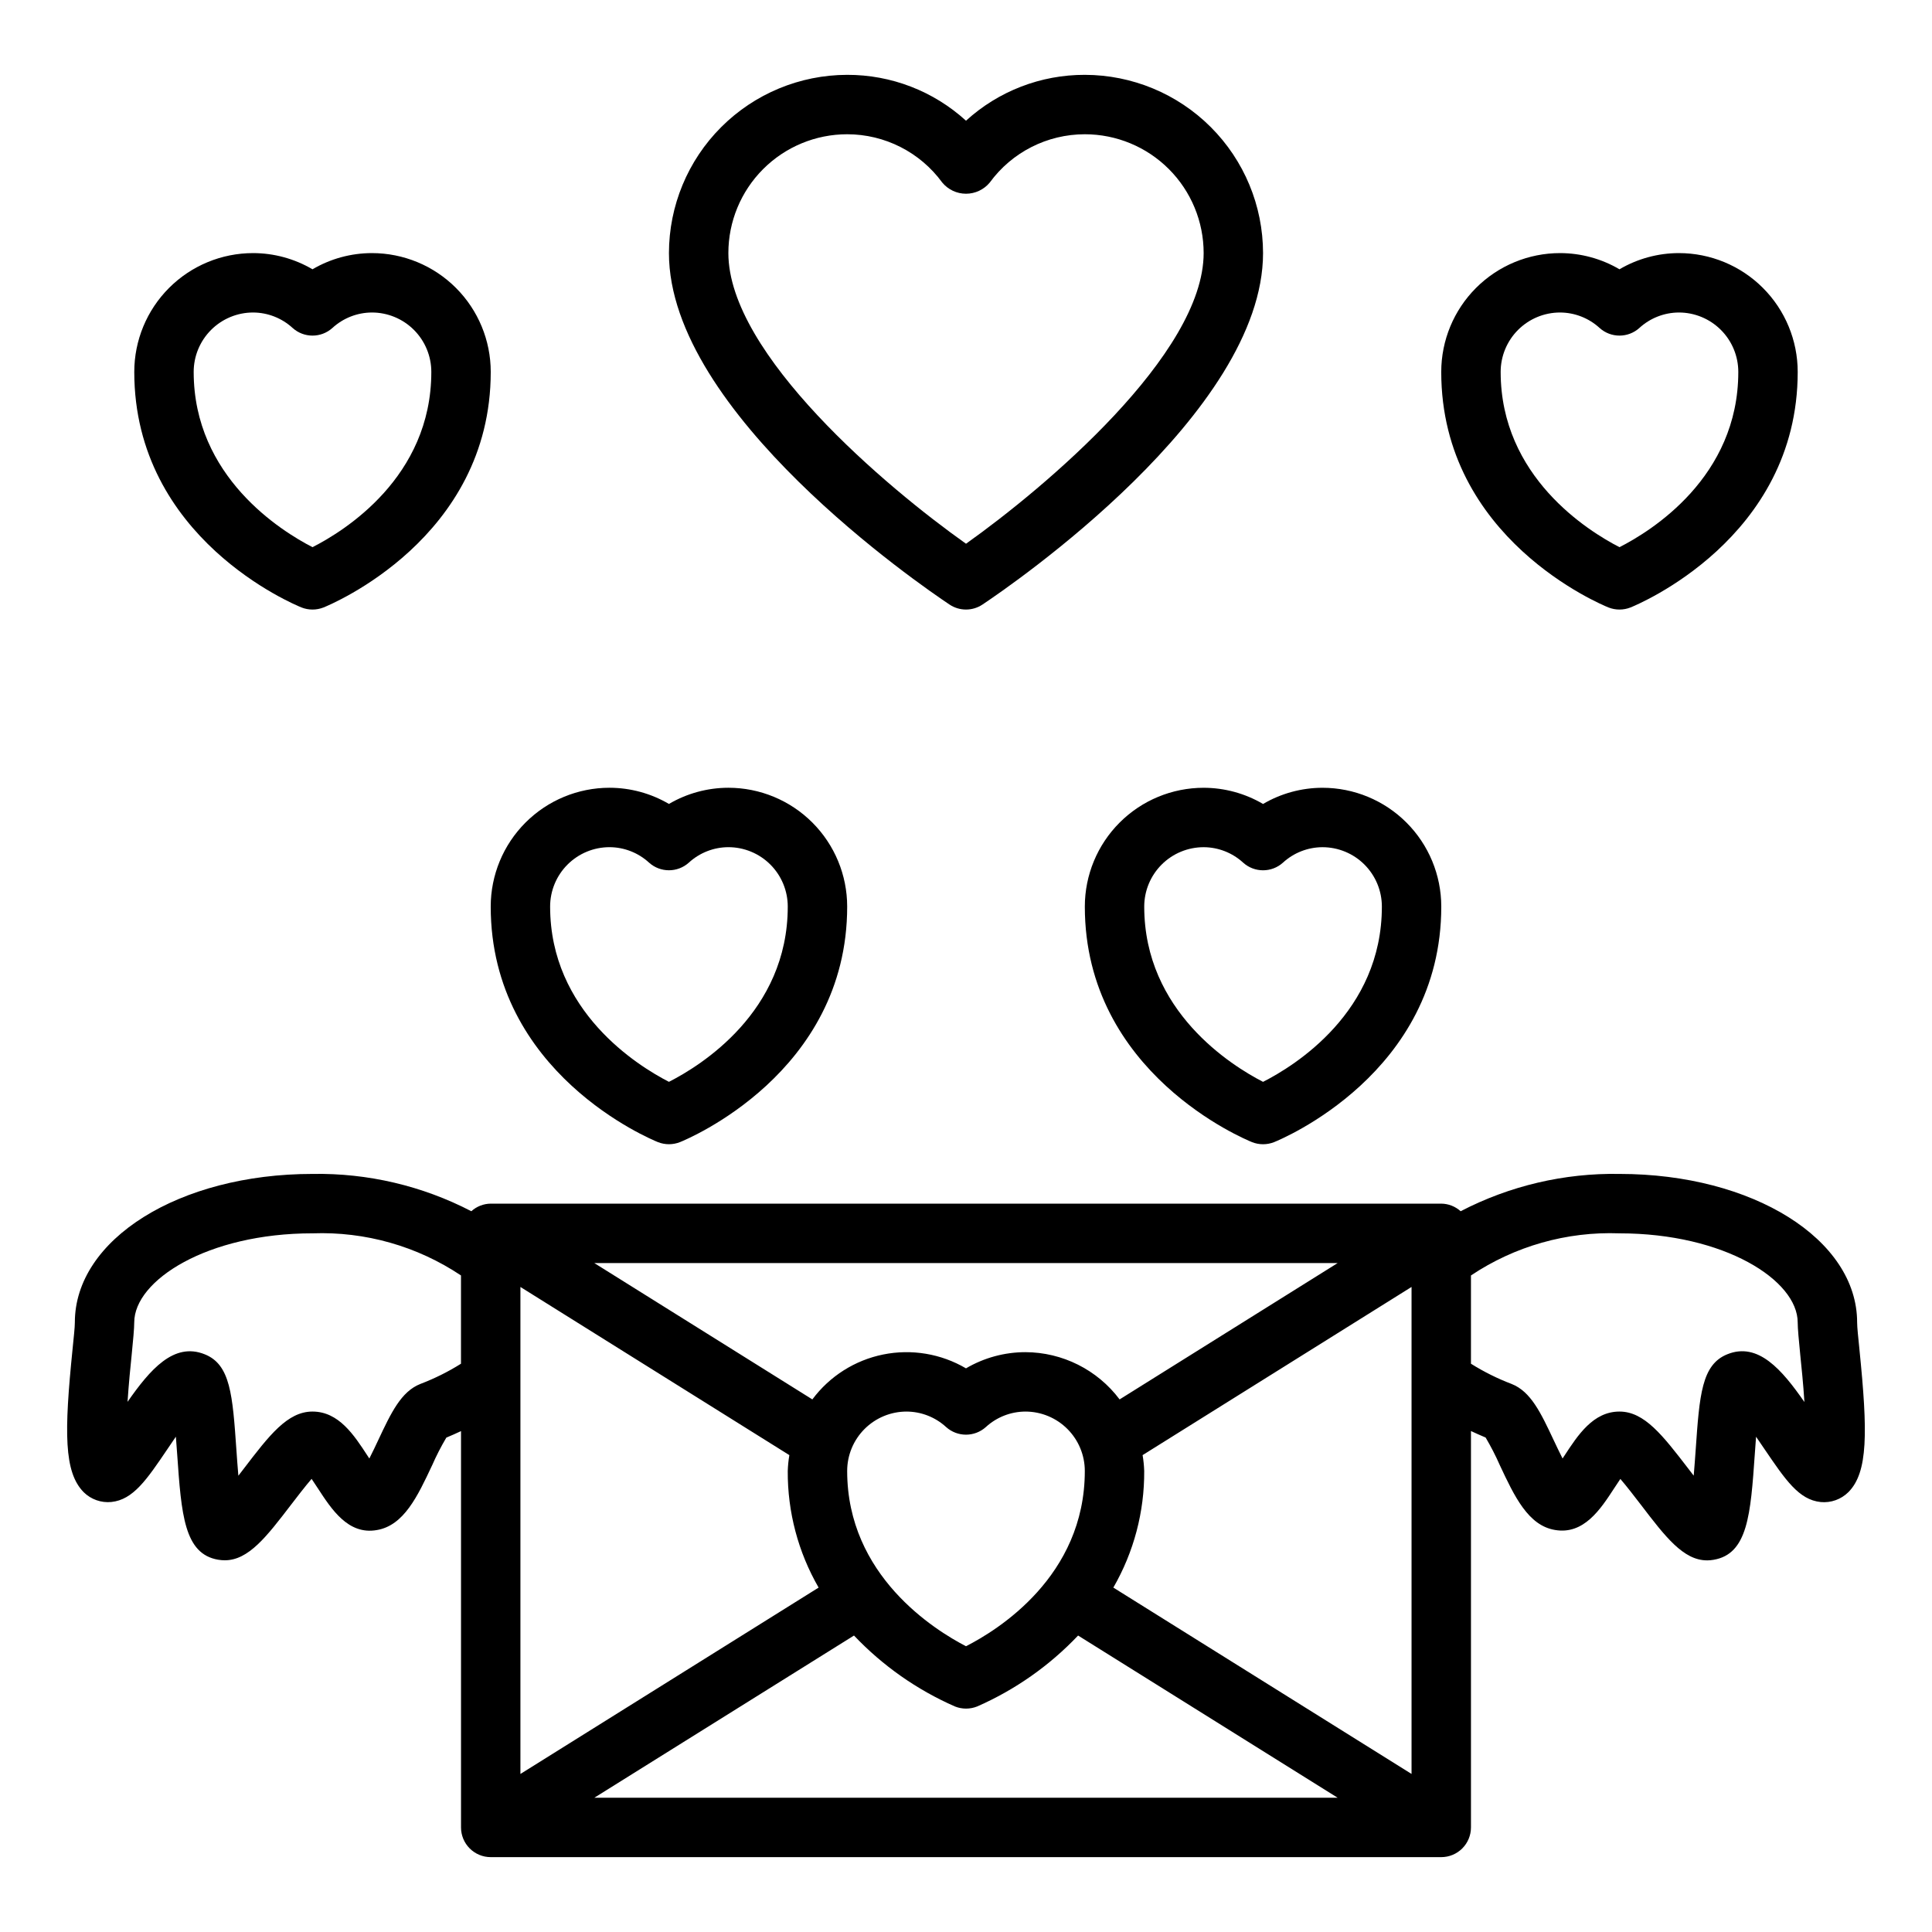
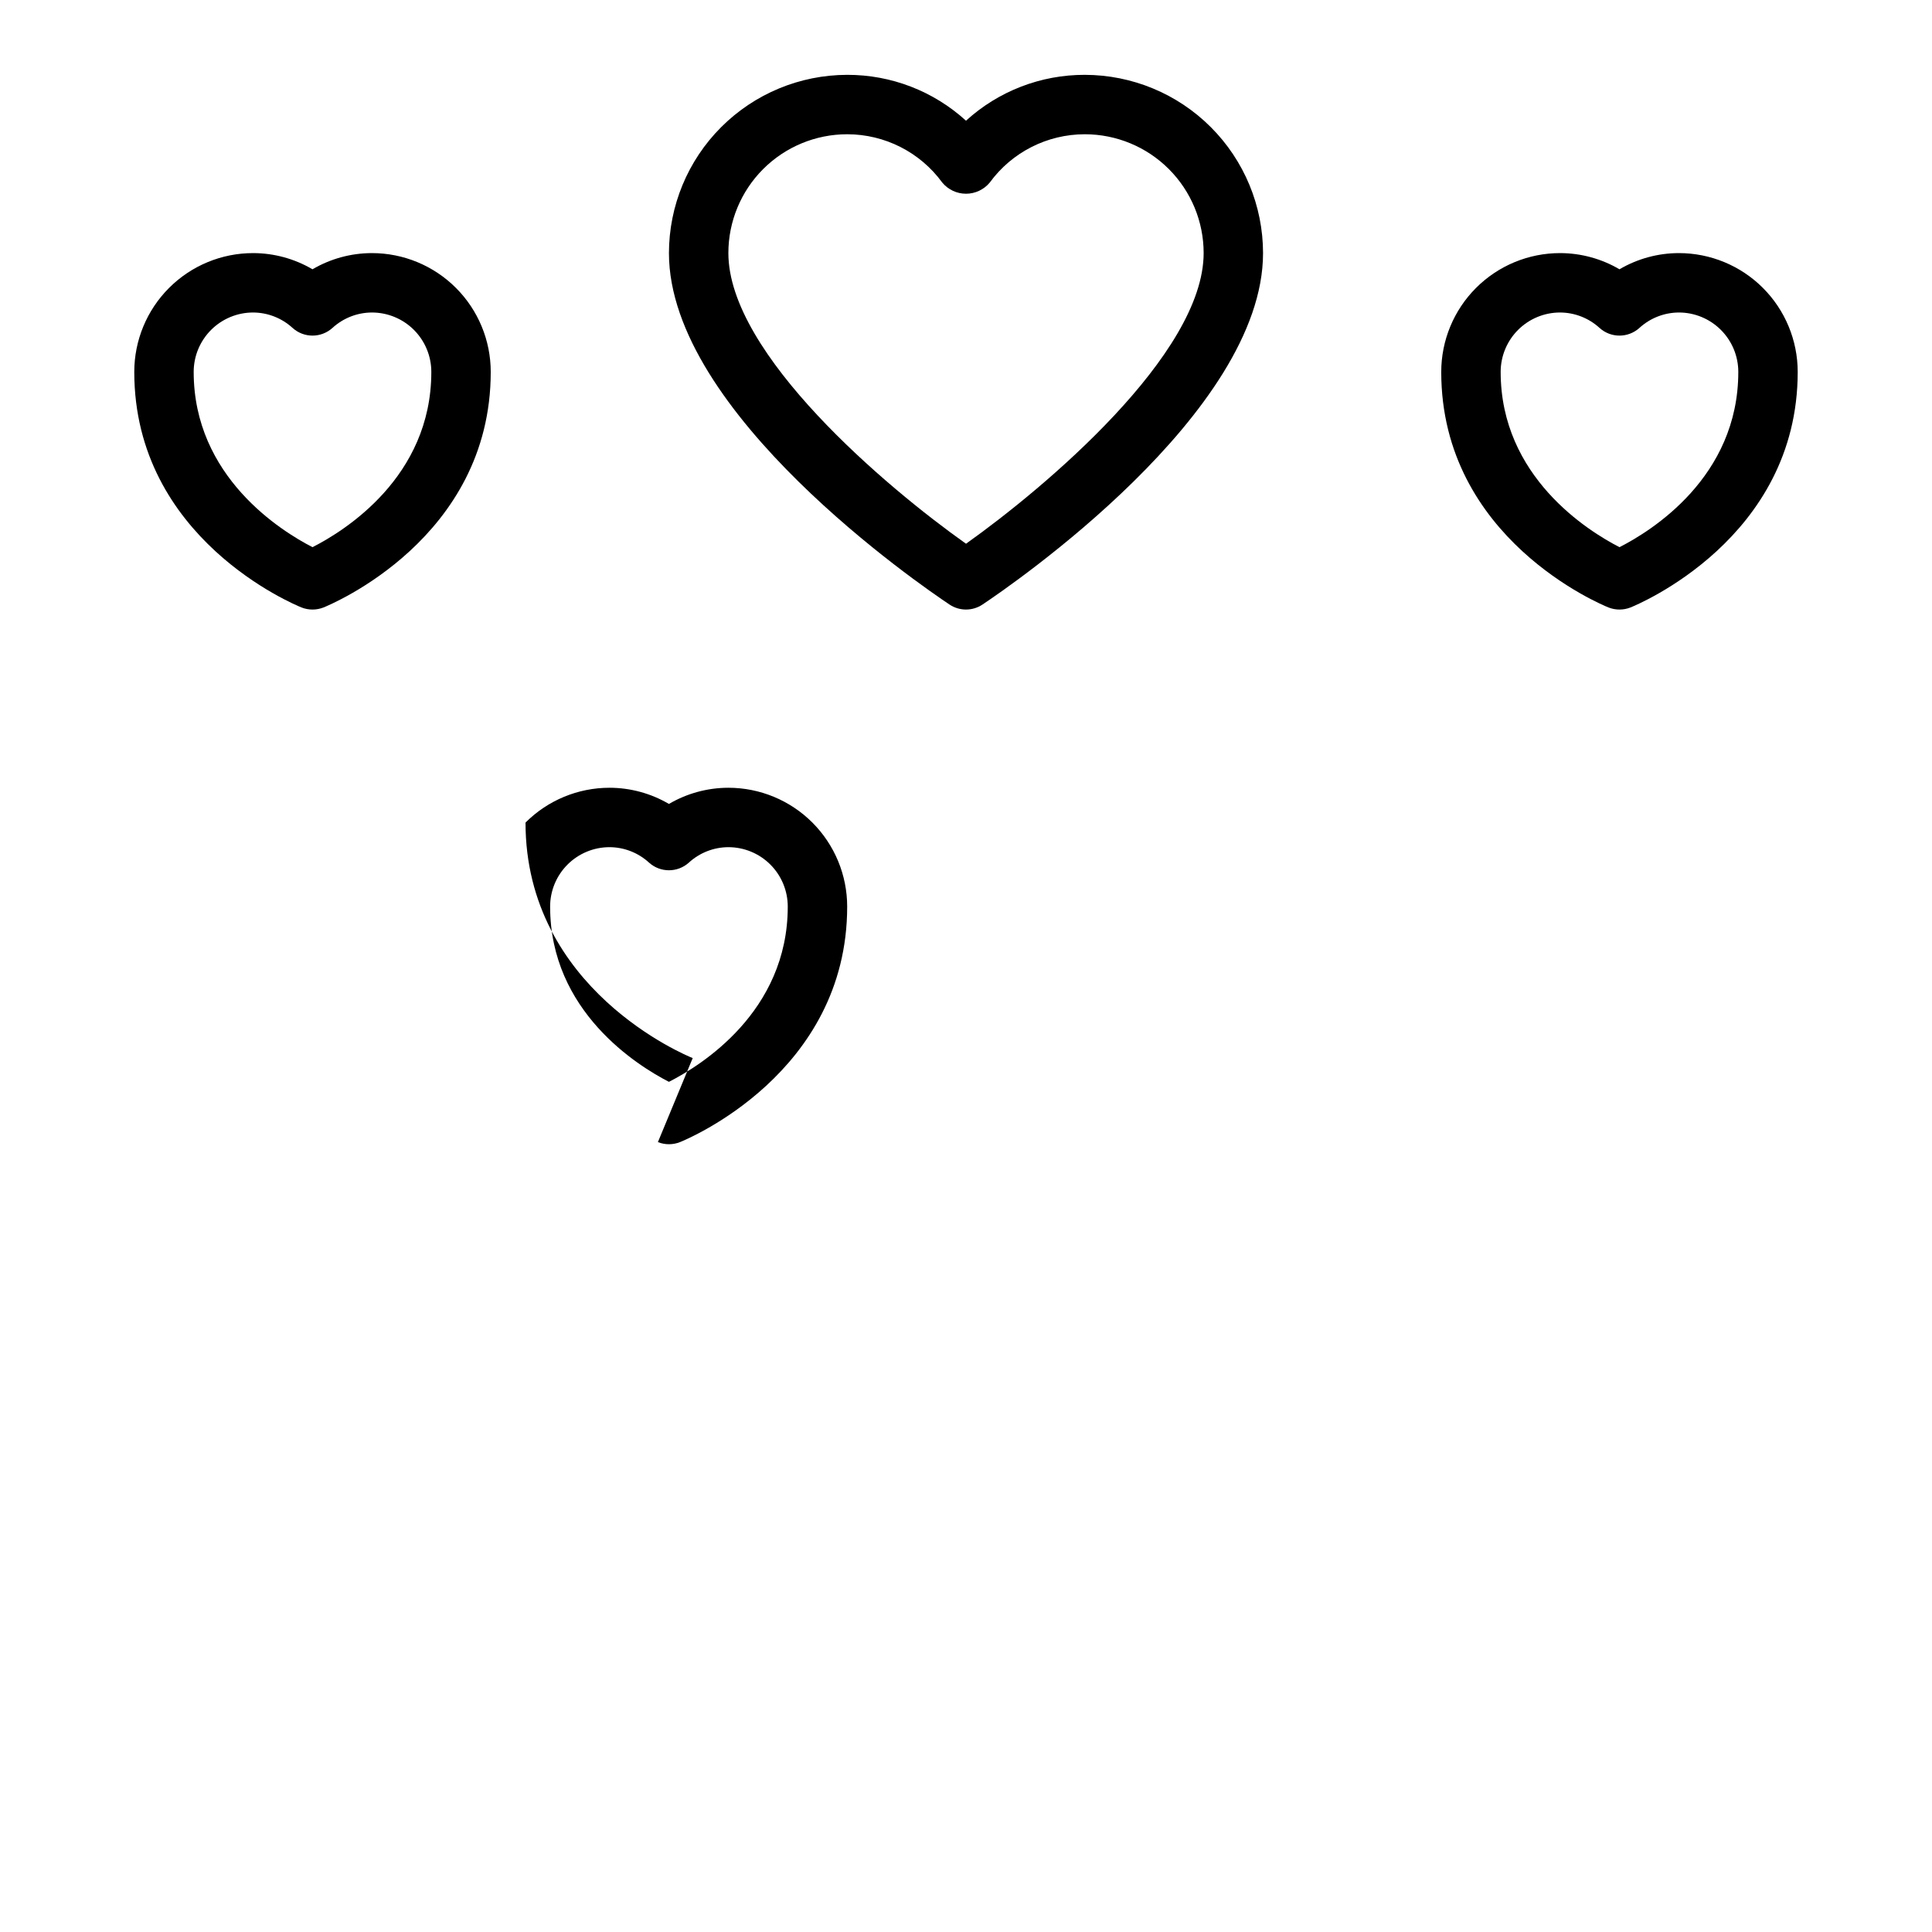
<svg xmlns="http://www.w3.org/2000/svg" fill="#000000" width="800px" height="800px" version="1.1" viewBox="144 144 512 512">
  <g>
-     <path d="m636.78 501.68c-0.332-3.281-0.621-5.91-0.621-7.219 0-22.043-27.664-39.359-62.977-39.359-14.637-0.258-29.102 3.141-42.094 9.887-1.41-1.273-3.238-1.992-5.141-2.012h-251.9c-1.902 0.02-3.731 0.734-5.141 2.012-12.992-6.742-27.457-10.141-42.094-9.887-35.312 0-62.977 17.32-62.977 39.359 0 1.309-0.293 3.938-0.621 7.219-2.203 21.844-2.305 32.473 2.984 37.785v0.004c1.934 1.898 4.609 2.84 7.305 2.574 5.785-0.59 9.398-5.926 14.871-14.02 0.621-0.93 1.402-2.086 2.234-3.289 0.133 1.637 0.242 3.25 0.348 4.668 1.109 15.926 1.844 26.434 10.887 27.945v-0.004c0.57 0.102 1.152 0.148 1.73 0.148 6.297 0 11.109-6.297 17.539-14.695 1.52-1.977 3.668-4.793 5.465-6.879 0.598 0.875 1.195 1.785 1.66 2.504 3.598 5.512 8.016 12.398 15.602 11.066 7.172-1.188 10.816-8.934 14.664-17.137h0.004c1.109-2.531 2.371-4.992 3.777-7.367 1.379-0.566 2.637-1.148 3.891-1.723v105.03c0 2.086 0.828 4.09 2.305 5.566 1.477 1.473 3.477 2.305 5.566 2.305h251.9c2.09 0 4.09-0.832 5.566-2.305 1.477-1.477 2.309-3.481 2.309-5.566v-105.05c1.25 0.574 2.504 1.148 3.891 1.723l-0.004 0.004c1.406 2.375 2.668 4.836 3.781 7.367 3.848 8.203 7.496 15.949 14.594 17.121 7.637 1.324 12.082-5.512 15.672-11.02 0.465-0.715 1.062-1.629 1.66-2.504 1.793 2.086 3.938 4.902 5.465 6.879 6.438 8.43 11.234 14.703 17.508 14.703v0.004c0.57 0 1.145-0.051 1.707-0.152 9.094-1.52 9.832-12.027 10.941-27.945 0.094-1.418 0.211-3.039 0.34-4.676 0.844 1.203 1.621 2.363 2.242 3.289 5.512 8.094 9.086 13.43 14.871 14.02v0.004c2.723 0.262 5.422-0.703 7.359-2.629 5.234-5.269 5.133-15.895 2.93-37.742zm-268.27 32.145c0-4.176 1.656-8.18 4.609-11.133s6.957-4.613 11.133-4.613c3.883 0.016 7.617 1.477 10.477 4.102 2.996 2.695 7.539 2.695 10.535 0 2.859-2.625 6.594-4.086 10.477-4.102 4.176 0 8.18 1.66 11.133 4.613s4.613 6.957 4.613 11.133c0 27.93-23.098 42.18-31.488 46.445-8.281-4.285-31.488-18.684-31.488-46.445zm47.23-31.488c-5.535 0.004-10.969 1.484-15.742 4.289-6.609-3.883-14.422-5.191-21.934-3.672-7.516 1.52-14.203 5.758-18.781 11.906l-57.797-36.141h197.02l-57.797 36.141c-5.898-7.856-15.145-12.492-24.969-12.523zm-62.551 27.285c-0.238 1.387-0.379 2.793-0.426 4.203-0.066 10.844 2.758 21.512 8.18 30.902l-79.027 49.391v-129.06zm17.129 47.812c7.578 7.992 16.68 14.383 26.766 18.805 1.883 0.746 3.977 0.746 5.856 0 10.086-4.422 19.188-10.812 26.766-18.805l68.777 42.98h-196.97zm68.73-12.707c5.422-9.391 8.246-20.059 8.18-30.902-0.047-1.41-0.188-2.816-0.426-4.203l71.273-44.566v129.06zm-183.64-53.969c-5.125 2.016-7.785 7.691-11.164 14.879-0.652 1.387-1.504 3.211-2.363 4.879l-0.473-0.715c-3.578-5.496-7.633-11.723-14.602-11.723-6.637 0-11.484 6.352-18.199 15.137l-1.434 1.867c-0.211-2.41-0.387-4.848-0.52-6.809-1.016-14.602-1.574-22.641-8.383-25.363-8.211-3.32-14.539 4.094-20.469 12.594 0.316-4.769 0.789-9.547 1.078-12.289 0.395-3.949 0.695-7.176 0.695-8.754 0-11.172 19.398-23.617 47.23-23.617v0.004c13.969-0.516 27.742 3.391 39.363 11.16v23.391c-3.402 2.137-7.008 3.93-10.762 5.359zm346.37-7.871c-6.824 2.731-7.391 10.777-8.406 25.379-0.141 1.953-0.309 4.394-0.52 6.801l-1.434-1.867c-6.754-8.77-11.602-15.121-18.238-15.121-6.965 0-11.02 6.227-14.609 11.723l-0.473 0.715c-0.852-1.668-1.699-3.496-2.363-4.879-3.379-7.188-6.039-12.863-11.133-14.871h0.004c-3.766-1.43-7.375-3.231-10.785-5.367v-23.391c11.617-7.769 25.391-11.68 39.359-11.16 27.836 0 47.23 12.445 47.23 23.617 0 1.574 0.301 4.801 0.699 8.793 0.277 2.738 0.789 7.519 1.078 12.289-5.934-8.535-12.262-15.969-20.449-12.645z" />
    <path d="m223.89 304.98c1.879 0.742 3.973 0.742 5.856 0 1.797-0.734 44.305-18.242 44.305-62.418 0-8.352-3.316-16.359-9.223-22.266s-13.914-9.223-22.266-9.223c-5.535 0.004-10.973 1.488-15.746 4.289-4.773-2.801-10.207-4.285-15.742-4.289-8.352 0-16.359 3.316-22.266 9.223s-9.223 13.914-9.223 22.266c0 44.176 42.508 61.684 44.305 62.418zm-12.816-78.164c3.883 0.016 7.617 1.477 10.477 4.102 2.996 2.695 7.539 2.695 10.535 0 2.859-2.625 6.594-4.086 10.477-4.102 4.176 0 8.18 1.66 11.133 4.613s4.609 6.957 4.609 11.133c0 27.93-23.098 42.18-31.488 46.445-8.297-4.258-31.488-18.656-31.488-46.445 0-4.176 1.66-8.18 4.613-11.133s6.957-4.613 11.133-4.613z" />
-     <path d="m318.35 446.67c1.879 0.746 3.973 0.746 5.856 0 1.793-0.73 44.305-18.238 44.305-62.418 0-8.352-3.32-16.359-9.223-22.266-5.906-5.906-13.914-9.223-22.266-9.223-5.535 0.008-10.973 1.488-15.746 4.289-4.773-2.801-10.207-4.281-15.742-4.289-8.352 0-16.359 3.316-22.266 9.223s-9.223 13.914-9.223 22.266c0 44.18 42.508 61.688 44.305 62.418zm-12.816-78.16c3.879 0.012 7.617 1.477 10.477 4.102 2.992 2.691 7.539 2.691 10.531 0 2.863-2.625 6.598-4.09 10.48-4.102 4.176 0 8.18 1.656 11.133 4.609s4.609 6.957 4.609 11.133c0 27.93-23.098 42.18-31.488 46.445-8.297-4.258-31.488-18.656-31.488-46.445 0-4.176 1.66-8.18 4.613-11.133s6.957-4.609 11.133-4.609z" />
-     <path d="m462.98 352.77c-8.352 0-16.363 3.316-22.266 9.223-5.906 5.906-9.223 13.914-9.223 22.266 0 44.18 42.508 61.684 44.305 62.418h-0.004c1.883 0.746 3.977 0.746 5.859 0 1.793-0.73 44.301-18.238 44.301-62.418 0-8.352-3.316-16.359-9.223-22.266-5.902-5.906-13.914-9.223-22.266-9.223-5.535 0.008-10.969 1.488-15.742 4.289-4.773-2.801-10.207-4.281-15.742-4.289zm31.488 15.742-0.004 0.004c4.176 0 8.184 1.656 11.133 4.609 2.953 2.953 4.613 6.957 4.613 11.133 0 27.93-23.098 42.18-31.488 46.445-8.297-4.258-31.488-18.656-31.488-46.445 0-4.176 1.66-8.18 4.613-11.133 2.949-2.953 6.957-4.609 11.133-4.609 3.879 0.012 7.617 1.477 10.477 4.102 2.992 2.691 7.539 2.691 10.531 0 2.859-2.625 6.598-4.09 10.477-4.102z" />
+     <path d="m318.35 446.67c1.879 0.746 3.973 0.746 5.856 0 1.793-0.73 44.305-18.238 44.305-62.418 0-8.352-3.32-16.359-9.223-22.266-5.906-5.906-13.914-9.223-22.266-9.223-5.535 0.008-10.973 1.488-15.746 4.289-4.773-2.801-10.207-4.281-15.742-4.289-8.352 0-16.359 3.316-22.266 9.223c0 44.18 42.508 61.688 44.305 62.418zm-12.816-78.16c3.879 0.012 7.617 1.477 10.477 4.102 2.992 2.691 7.539 2.691 10.531 0 2.863-2.625 6.598-4.09 10.48-4.102 4.176 0 8.18 1.656 11.133 4.609s4.609 6.957 4.609 11.133c0 27.93-23.098 42.18-31.488 46.445-8.297-4.258-31.488-18.656-31.488-46.445 0-4.176 1.66-8.18 4.613-11.133s6.957-4.609 11.133-4.609z" />
    <path d="m570.25 304.98c1.883 0.742 3.977 0.742 5.859 0 1.793-0.734 44.301-18.242 44.301-62.418 0-8.352-3.316-16.359-9.223-22.266-5.902-5.906-13.914-9.223-22.266-9.223-5.535 0.004-10.969 1.488-15.742 4.289-4.773-2.801-10.207-4.285-15.746-4.289-8.352 0-16.359 3.316-22.266 9.223-5.902 5.906-9.223 13.914-9.223 22.266 0 44.176 42.512 61.684 44.305 62.418zm-12.816-78.164c3.883 0.016 7.621 1.477 10.48 4.102 2.992 2.695 7.539 2.695 10.531 0 2.859-2.625 6.598-4.086 10.477-4.102 4.176 0 8.18 1.66 11.133 4.613s4.613 6.957 4.613 11.133c0 27.93-23.098 42.18-31.488 46.445-8.297-4.258-31.488-18.656-31.488-46.445 0-4.176 1.66-8.18 4.609-11.133 2.953-2.953 6.957-4.613 11.133-4.613z" />
    <path d="m395.63 304.21c2.644 1.766 6.094 1.766 8.738 0 7.606-5.07 74.352-50.789 74.352-93.141-0.012-12.523-4.992-24.531-13.848-33.383-8.855-8.855-20.863-13.836-33.383-13.852-11.648-0.027-22.883 4.309-31.488 12.156-8.609-7.848-19.844-12.184-31.488-12.156-12.523 0.016-24.531 4.996-33.387 13.852-8.855 8.852-13.836 20.859-13.848 33.383 0 42.352 66.746 88.07 74.352 93.141zm-27.117-124.63c9.957 0 19.316 4.75 25.188 12.793 1.551 1.879 3.863 2.969 6.301 2.969s4.746-1.09 6.297-2.969c5.871-8.043 15.23-12.793 25.191-12.793 8.348 0 16.359 3.316 22.266 9.223 5.902 5.906 9.223 13.914 9.223 22.266 0 26.766-42.02 62.141-62.977 77.027-20.965-14.84-62.977-50.223-62.977-77.027 0-8.352 3.316-16.359 9.223-22.266 5.902-5.906 13.914-9.223 22.266-9.223z" />
  </g>
</svg>